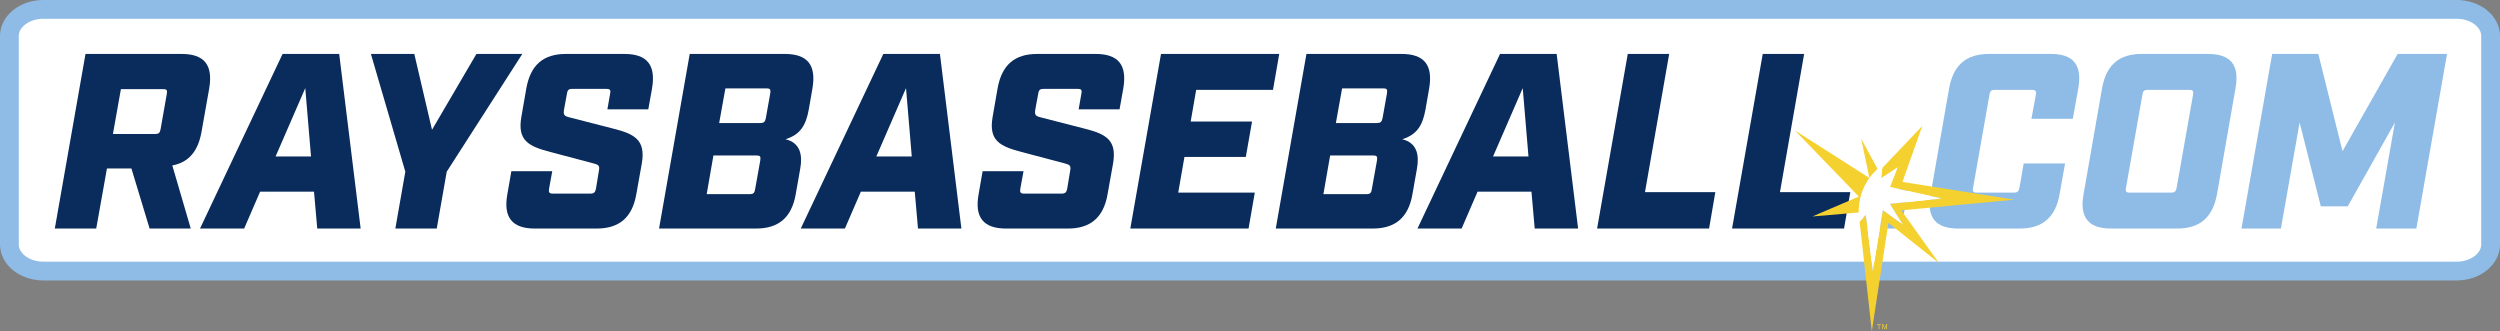
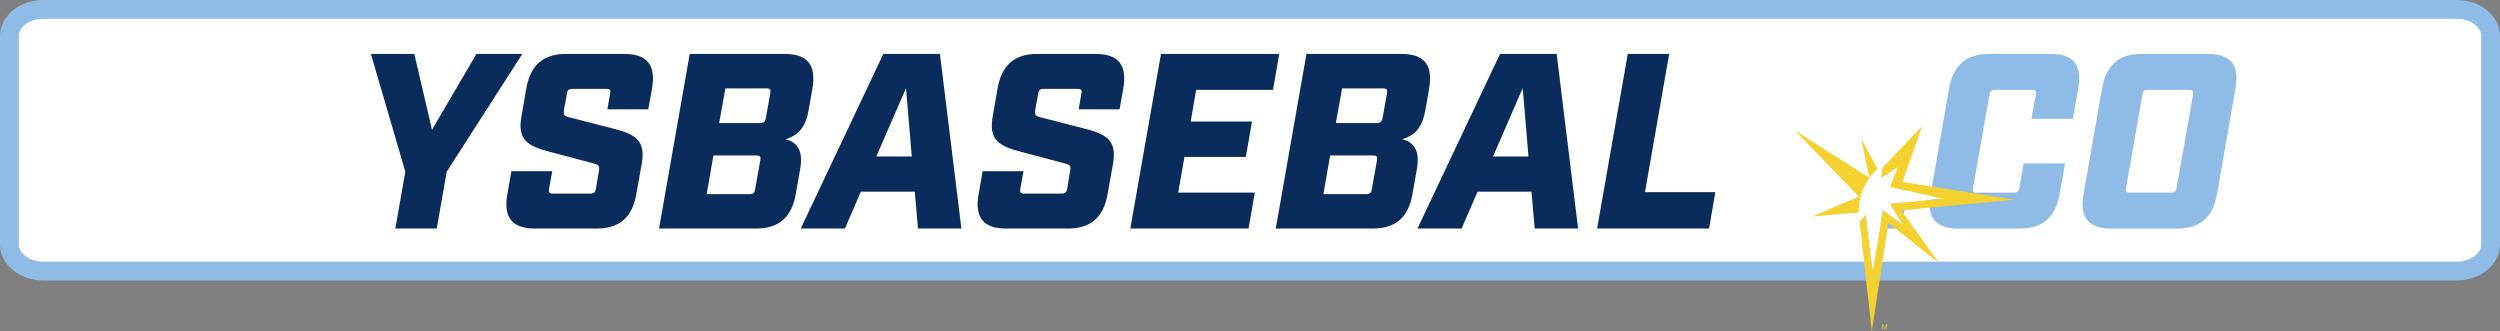
<svg xmlns="http://www.w3.org/2000/svg" version="1.1" id="Layer_1" x="0px" y="0px" viewBox="0 0 532.64 70.562" style="enable-background:new 0 0 532.64 70.562;" xml:space="preserve">
  <rect x="0" y="0" width="532.64" height="70.562" fill="#808080" stroke="none" />
  <style type="text/css">
	.st0{fill:#FFFFFF;stroke:#8FBCE6;stroke-width:4;}
	.st1{fill:#092C5C;}
	.st2{fill:#8FBCE6;}
	.st3{fill:#F5D130;}
	.st4{fill:#FFFFFF;}
</style>
  <path class="st0" d="M530.64,52.07c0,3.138-3.24,5.68-7.237,5.68H9.24c-3.998,0-7.24-2.542-7.24-5.68V7.681C2,4.545,5.242,2,9.24,2  h514.163c3.998,0,7.237,2.545,7.237,5.681V52.07z" />
  <g>
-     <path class="st1" d="M44.575,18.826l-1.647,9.301c-0.744,4.145-2.763,6.484-6.218,7.121l3.933,13.446h-8.769l-3.879-12.808h-5.209   L20.5,48.694h-8.822l6.537-37.202h20.461C43.512,11.492,45.425,13.831,44.575,18.826z M33.042,28.552   c0.744,0,1.009-0.212,1.169-1.009l1.328-7.547c0.159-0.797-0.053-1.009-0.744-1.009h-9.035l-1.701,9.566H33.042z" />
-     <path class="st1" d="M66.901,40.829h-11.48l-3.401,7.865h-9.407l17.591-37.202h12.064l4.571,37.202h-9.248L66.901,40.829z    M66.263,33.335L65.04,18.774l-6.325,14.561H66.263z" />
    <path class="st1" d="M86.357,36.577l-7.334-25.085h9.247l3.774,16.156l9.46-16.156h9.778L95.179,36.577l-2.126,12.117h-8.822   L86.357,36.577z" />
    <path class="st1" d="M108.098,41.36l0.85-4.89h8.716l-0.691,3.774c-0.107,0.744,0.053,1.009,0.85,1.009h7.919   c0.797,0,1.063-0.266,1.223-1.009l0.638-3.88c0.212-1.063-0.107-1.275-1.117-1.541l-9.247-2.444   c-4.676-1.223-7.015-2.445-6.165-7.441l1.063-6.112c0.904-4.995,3.614-7.334,8.45-7.334h12.436c4.836,0,6.75,2.339,5.9,7.334   l-0.798,4.465h-8.716l0.585-3.349c0.159-0.797-0.053-1.009-0.797-1.009h-7.281c-0.691,0-1.01,0.212-1.116,1.009l-0.638,3.455   c-0.16,1.063,0.053,1.329,1.116,1.595l9.3,2.391c4.676,1.169,7.015,2.445,6.165,7.441l-1.169,6.537   c-0.85,4.942-3.614,7.334-8.45,7.334h-13.18C109.108,48.694,107.195,46.302,108.098,41.36z" />
    <path class="st1" d="M146.951,11.492H167.2c4.836,0,6.749,2.339,5.899,7.334l-0.797,4.571c-0.585,3.189-1.701,5.262-4.943,6.271   c3.136,0.744,3.667,3.348,3.136,6.271l-0.956,5.421c-0.851,4.942-3.614,7.334-8.451,7.334h-20.674L146.951,11.492z M159.759,41.36   c0.744,0,1.009-0.266,1.116-1.01l1.116-6.218c0.107-0.797-0.053-1.009-0.797-1.009H152l-1.435,8.238H159.759z M161.991,26.214   c0.744,0,1.01-0.266,1.169-1.009l0.957-5.368c0.106-0.797-0.053-1.01-0.798-1.01h-8.769l-1.328,7.387H161.991z" />
    <path class="st1" d="M194.894,40.829h-11.48l-3.401,7.865h-9.407l17.591-37.202h12.064l4.571,37.202h-9.248L194.894,40.829z    M194.256,33.335l-1.223-14.561l-6.325,14.561H194.256z" />
    <path class="st1" d="M208.503,41.36l0.85-4.89h8.716l-0.691,3.774c-0.107,0.744,0.053,1.009,0.85,1.009h7.919   c0.797,0,1.063-0.266,1.223-1.009l0.638-3.88c0.212-1.063-0.107-1.275-1.117-1.541l-9.247-2.444   c-4.676-1.223-7.015-2.445-6.165-7.441l1.063-6.112c0.904-4.995,3.614-7.334,8.45-7.334h12.436c4.836,0,6.75,2.339,5.9,7.334   l-0.798,4.465h-8.716l0.585-3.349c0.159-0.797-0.053-1.009-0.797-1.009h-7.281c-0.691,0-1.01,0.212-1.116,1.009l-0.638,3.455   c-0.16,1.063,0.053,1.329,1.116,1.595l9.3,2.391c4.676,1.169,7.015,2.445,6.165,7.441l-1.169,6.537   c-0.85,4.942-3.614,7.334-8.45,7.334h-13.18C209.513,48.694,207.6,46.302,208.503,41.36z" />
    <path class="st1" d="M247.357,11.492h25.191l-1.328,7.653h-16.369l-1.169,6.749h13.074l-1.329,7.547h-13.073l-1.329,7.6h16.316   l-1.329,7.653H240.82L247.357,11.492z" />
    <path class="st1" d="M278.345,11.492h20.249c4.837,0,6.749,2.339,5.9,7.334l-0.798,4.571c-0.585,3.189-1.701,5.262-4.942,6.271   c3.135,0.744,3.666,3.348,3.135,6.271l-0.956,5.421c-0.85,4.942-3.614,7.334-8.45,7.334h-20.674L278.345,11.492z M291.153,41.36   c0.744,0,1.009-0.266,1.116-1.01l1.116-6.218c0.107-0.797-0.053-1.009-0.796-1.009h-9.195l-1.435,8.238H291.153z M293.385,26.214   c0.744,0,1.011-0.266,1.169-1.009l0.958-5.368c0.105-0.797-0.053-1.01-0.798-1.01h-8.77l-1.328,7.387H293.385z" />
    <path class="st1" d="M326.288,40.829h-11.48l-3.401,7.865H302l17.591-37.202h12.064l4.571,37.202h-9.248L326.288,40.829z    M325.65,33.335l-1.223-14.561l-6.323,14.561H325.65z" />
    <path class="st1" d="M346.806,11.492h8.823l-5.155,29.442h14.986l-1.328,7.759H340.27L346.806,11.492z" />
-     <path class="st1" d="M375.562,11.492h8.823l-5.155,29.442h14.986l-1.328,7.759h-23.862L375.562,11.492z" />
    <path class="st2" d="M398.099,40.138h8.503l-1.541,8.557h-8.503L398.099,40.138z" />
    <path class="st2" d="M411.335,41.36l3.933-22.534c0.903-4.995,3.666-7.334,8.503-7.334h13.179c4.837,0,6.697,2.339,5.846,7.334   l-1.169,6.484h-8.822l0.956-5.155c0.107-0.798-0.107-1.01-0.85-1.01h-7.919c-0.691,0-1.011,0.212-1.116,1.01l-3.508,19.876   c-0.16,0.744,0.053,1.009,0.796,1.009h7.865c0.798,0,1.064-0.266,1.223-1.009l0.904-5.209h8.822l-1.169,6.537   c-0.85,4.942-3.666,7.334-8.45,7.334h-13.18C412.345,48.694,410.431,46.302,411.335,41.36z" />
    <path class="st2" d="M443.917,41.36l3.933-22.534c0.904-4.995,3.614-7.334,8.45-7.334h14.083c4.89,0,6.803,2.339,5.9,7.334   L472.35,41.36c-0.903,4.942-3.614,7.334-8.503,7.334h-14.083C444.926,48.694,443.014,46.302,443.917,41.36z M462.624,41.041   c0.691,0,0.956-0.266,1.116-1.009l3.508-19.876c0.107-0.798-0.053-1.01-0.798-1.01h-8.875c-0.691,0-1.009,0.212-1.116,1.01   l-3.508,19.876c-0.158,0.744,0.053,1.009,0.798,1.009H462.624z" />
-     <path class="st2" d="M484.1,11.492h9.832l5.154,20.727l11.746-20.727h10.522l-6.536,37.202h-8.557l3.986-22.587l-10.045,17.857   h-5.739l-4.517-17.857l-3.986,22.587h-8.398L484.1,11.492z" />
  </g>
  <g>
    <g>
      <path class="st3" d="M399.996,36.046l0.008-0.09l-1.606-2.967l-1.867-3.443l1.542,7.347l0.219,1.018l-0.355-0.225l-15.514-9.888    l13.612,14.081l-9.898,4.239l7.622-0.651l2.266-0.196C396.006,43.027,396.568,39.23,399.996,36.046z" />
      <polygon class="st3" points="419.461,41.007 405.329,38.761 409.561,26.827 401.042,35.774 401.031,35.782 400.767,38.012     404.279,35.673 402.649,39.847 413.687,42.289 402.644,43.422 405.393,47.837 401.147,44.755 399.011,57.751 397.523,45.765     396.201,47.213 398.8,70.562 402.342,47.481 408.216,52.153 410.557,54.015 413.111,56.044 411.333,53.558 409.697,51.275     405.08,44.813 417.912,43.603 421.4,43.277 425.664,42.872 429.169,42.545 425.963,42.036 422.341,41.46   " />
      <path class="st4" d="M397.523,45.765l1.487,11.986l2.137-12.996l4.246,3.082l-2.748-4.415l11.043-1.133l-11.038-2.442l1.63-4.175    l-3.512,2.339l0.265-2.23c0,0-0.957,0.183-1.035,0.264c-3.428,3.186-3.99,6.981-3.972,9.227c0.005,1.016,0.131,1.7,0.165,1.881    c0.006,0.03,0.012,0.06,0.012,0.06L397.523,45.765z" />
    </g>
    <g>
-       <path class="st3" d="M400.271,70.138v-0.945h-0.353v-0.126h0.849v0.126h-0.354v0.945H400.271z" />
      <path class="st3" d="M401.028,70.138v-1.071h0.213l0.254,0.758c0.023,0.071,0.04,0.124,0.051,0.158    c0.012-0.039,0.031-0.096,0.057-0.172l0.257-0.745h0.191v1.071h-0.137v-0.896l-0.311,0.896h-0.128l-0.31-0.912v0.912H401.028z" />
    </g>
  </g>
</svg>